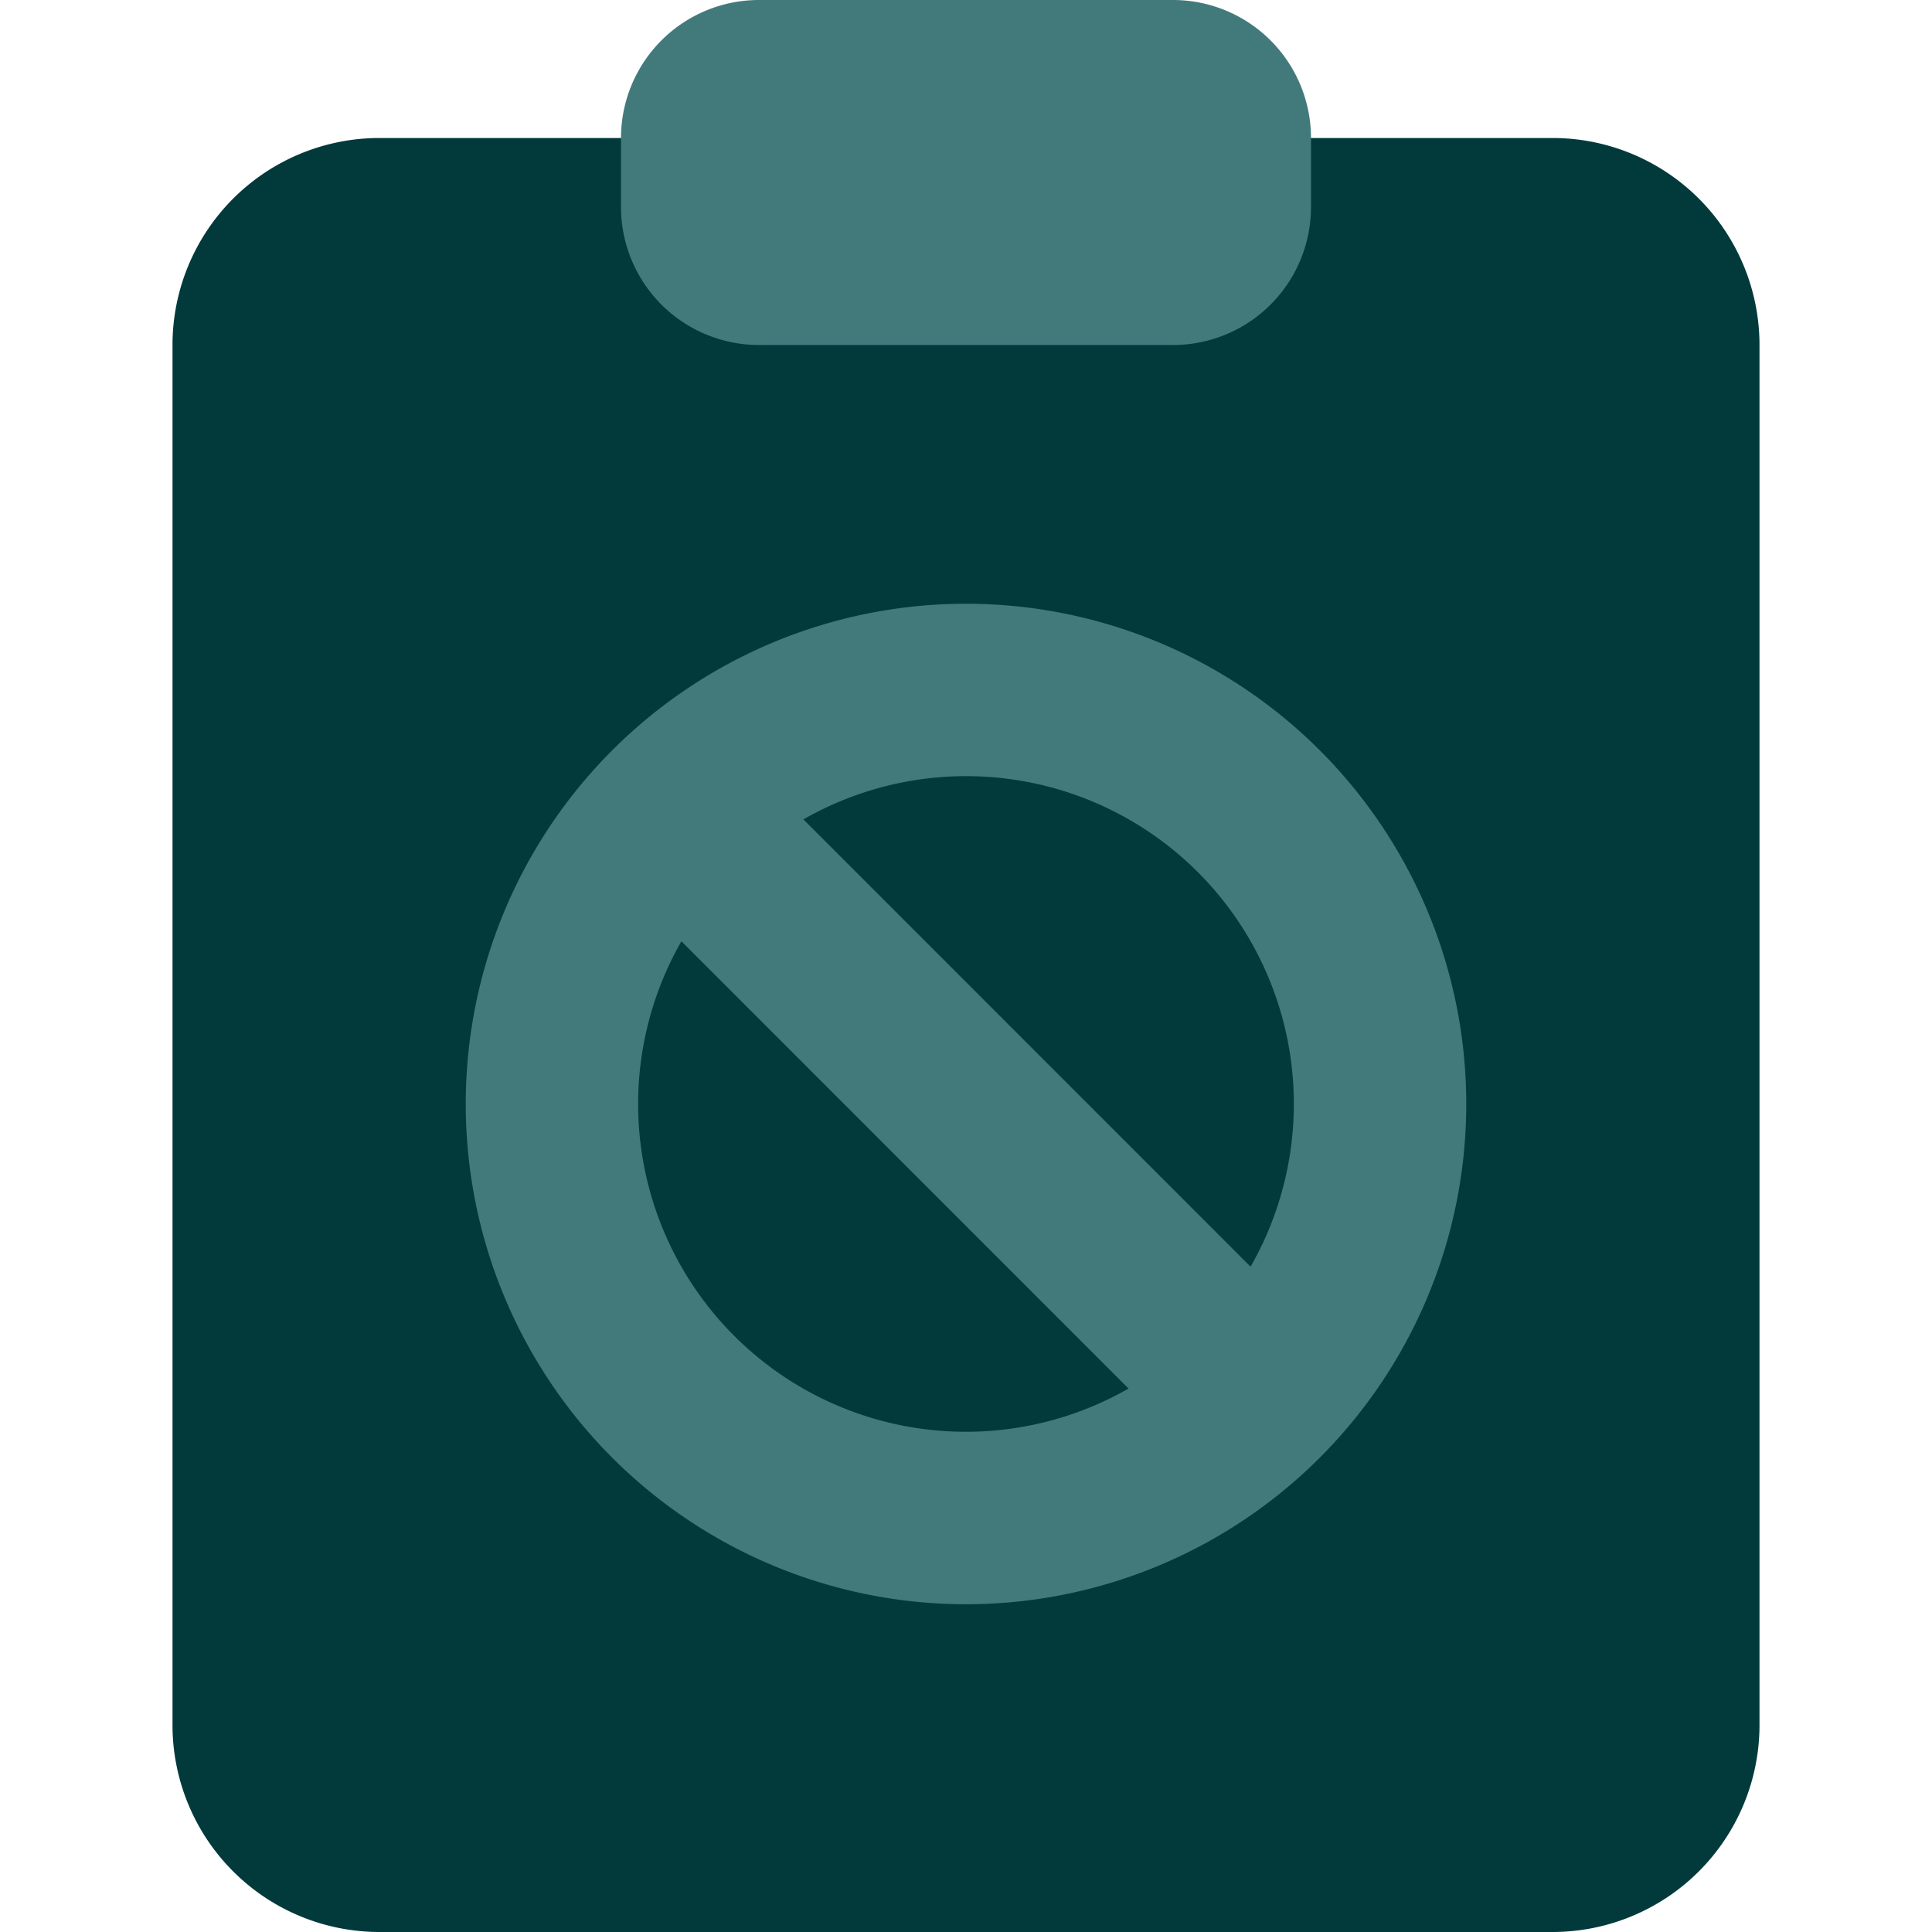
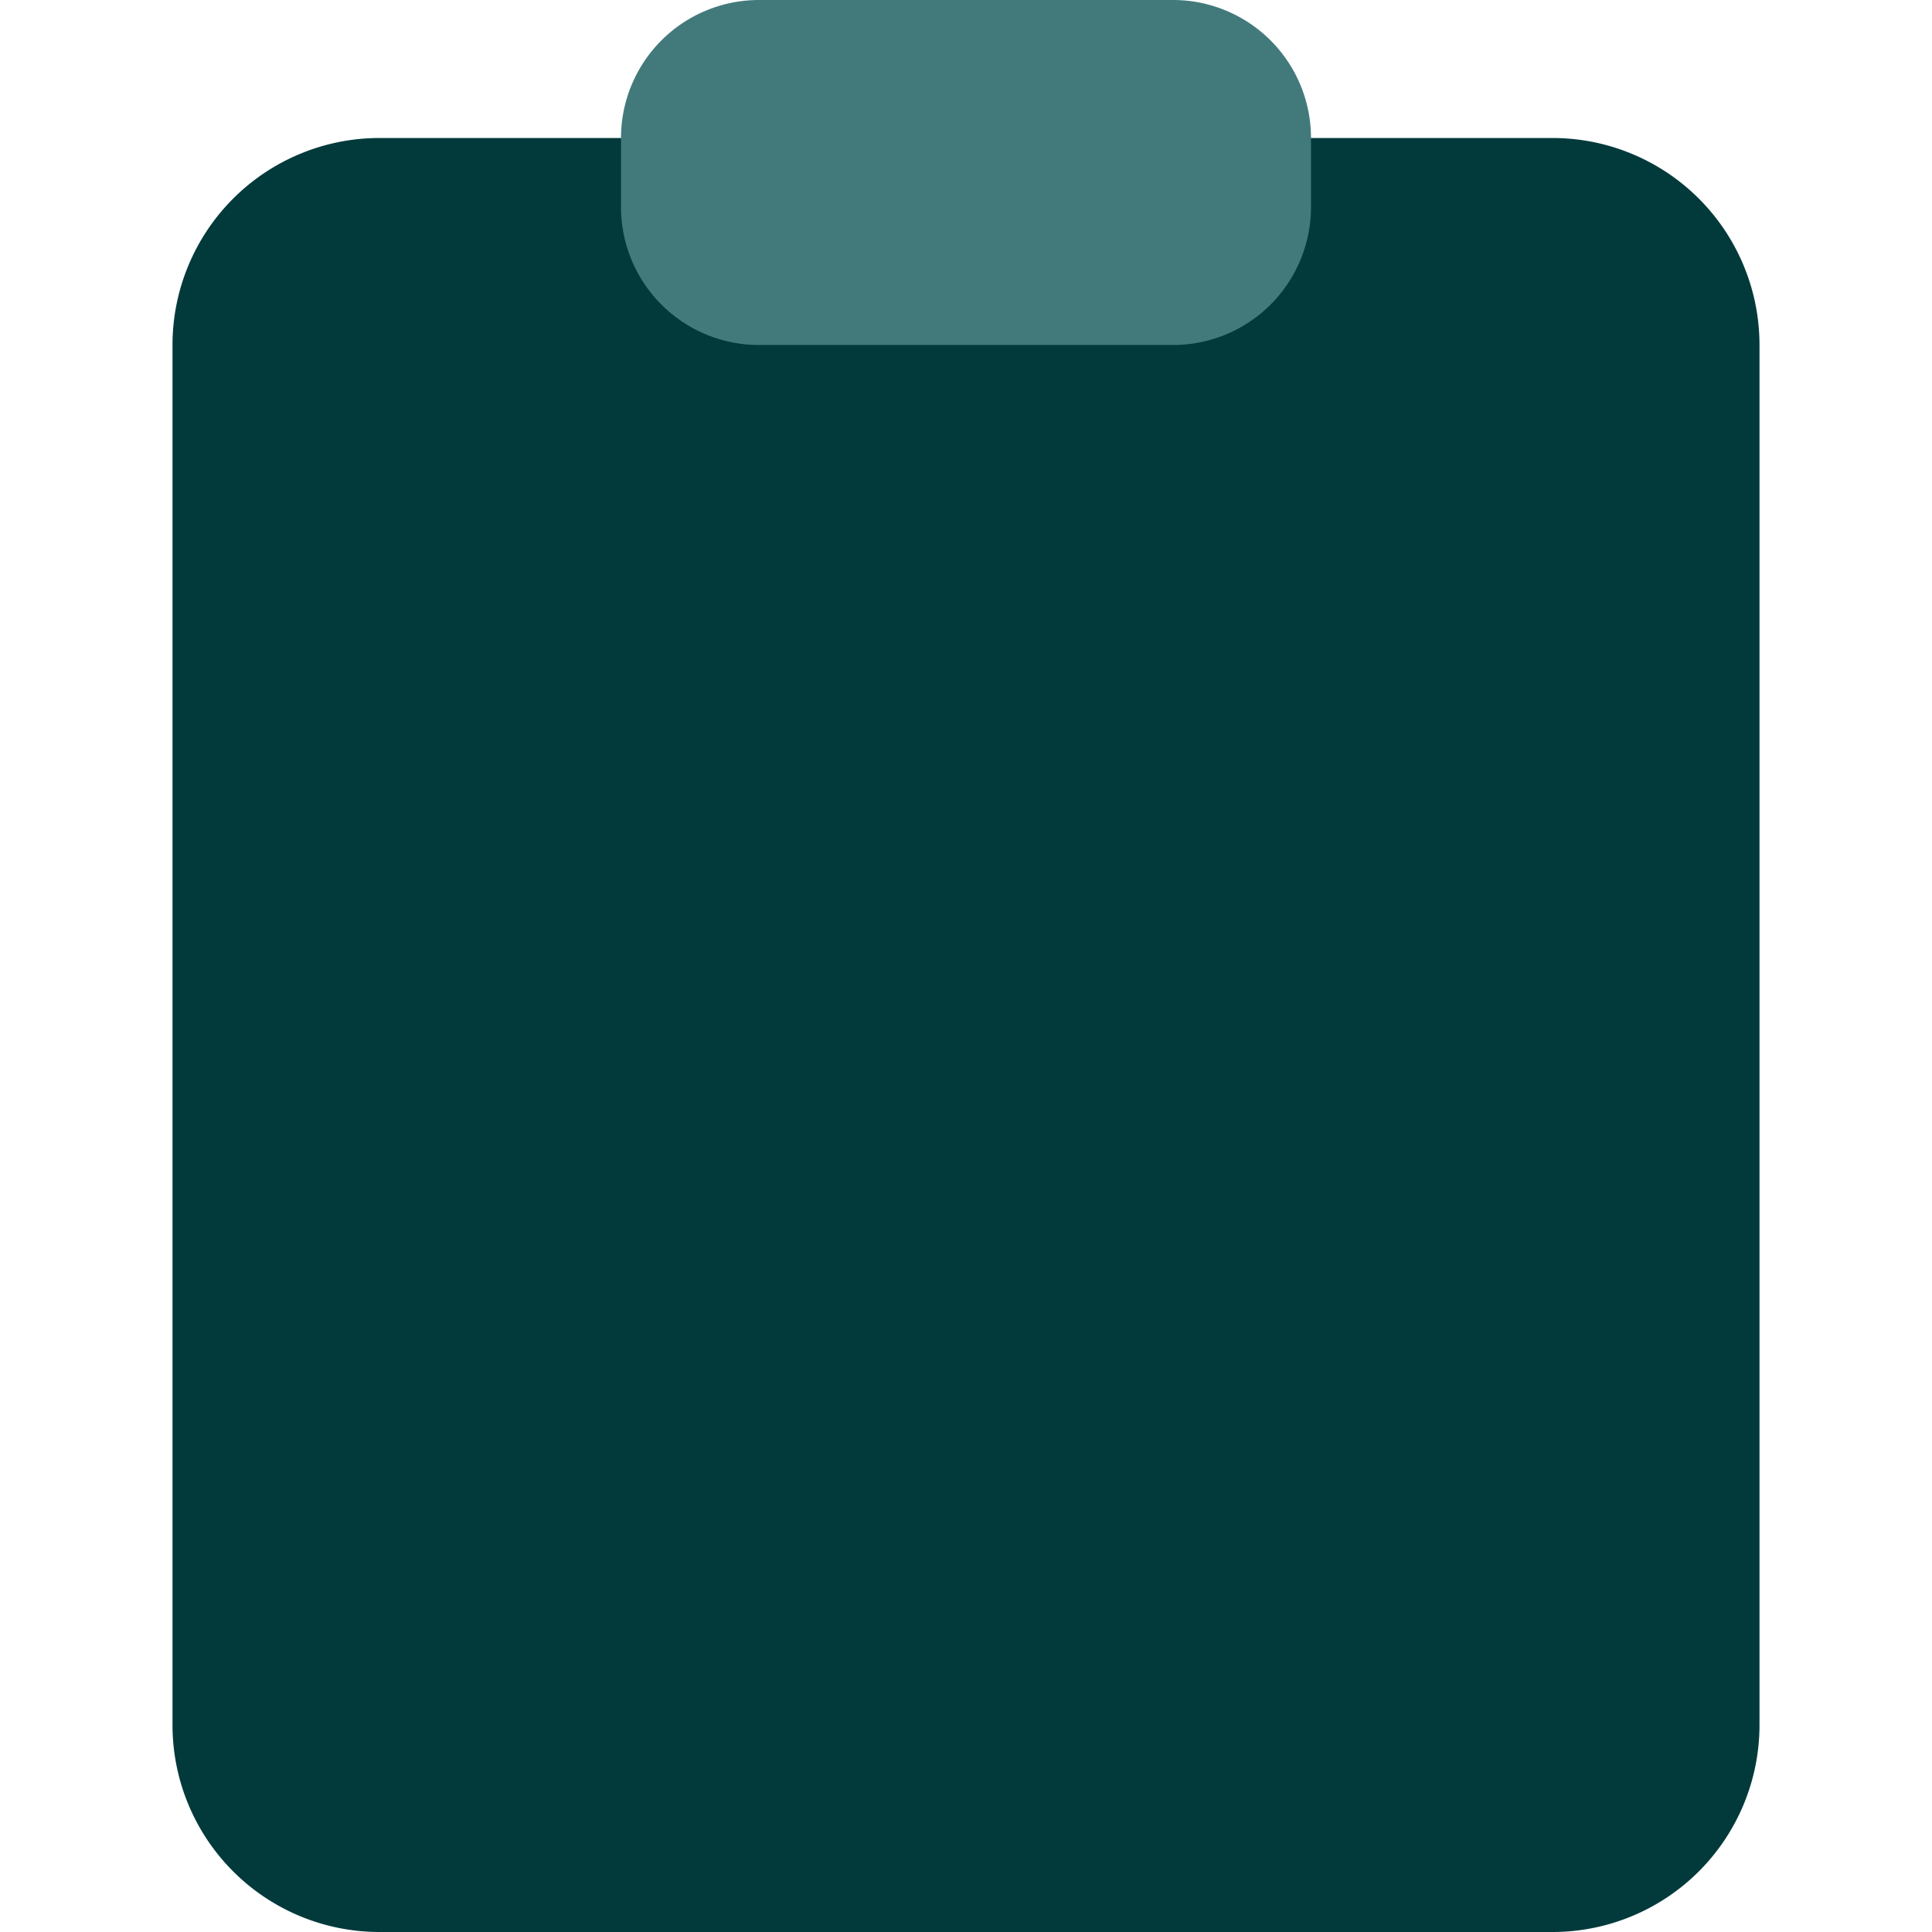
<svg xmlns="http://www.w3.org/2000/svg" fill="none" viewBox="0 0 14 14">
  <g id="clipboard-block--edit-task-edition-block-clipboard-form">
    <path id="Rectangle 659" fill="#023a3c" d="M1.25 2.5A1.5 1.5 0 0 1 2.75 1h8.5a1.5 1.5 0 0 1 1.5 1.5v10a1.5 1.5 0 0 1-1.5 1.5h-8.5a1.5 1.5 0 0 1-1.5-1.5v-10Z" />
-     <path id="Rectangle 660" fill="#427a7c" d="M4.5 1a1 1 0 0 1 1-1h3a1 1 0 0 1 1 1v.5a1 1 0 0 1-1 1h-3a1 1 0 0 1-1-1V1Z" />
-     <path id="Union" fill="#427a7c" fill-rule="evenodd" d="M5.821 5.938a2.375 2.375 0 0 1 3.241 3.241l-3.24-3.241Zm-.883.883 3.24 3.241a2.375 2.375 0 0 1-3.241-3.24ZM7 4.375a3.625 3.625 0 1 0 0 7.25 3.625 3.625 0 0 0 0-7.25Z" clip-rule="evenodd" />
+     <path id="Rectangle 660" fill="#427a7c" d="M4.5 1a1 1 0 0 1 1-1h3a1 1 0 0 1 1 1v.5a1 1 0 0 1-1 1h-3a1 1 0 0 1-1-1V1" />
  </g>
</svg>